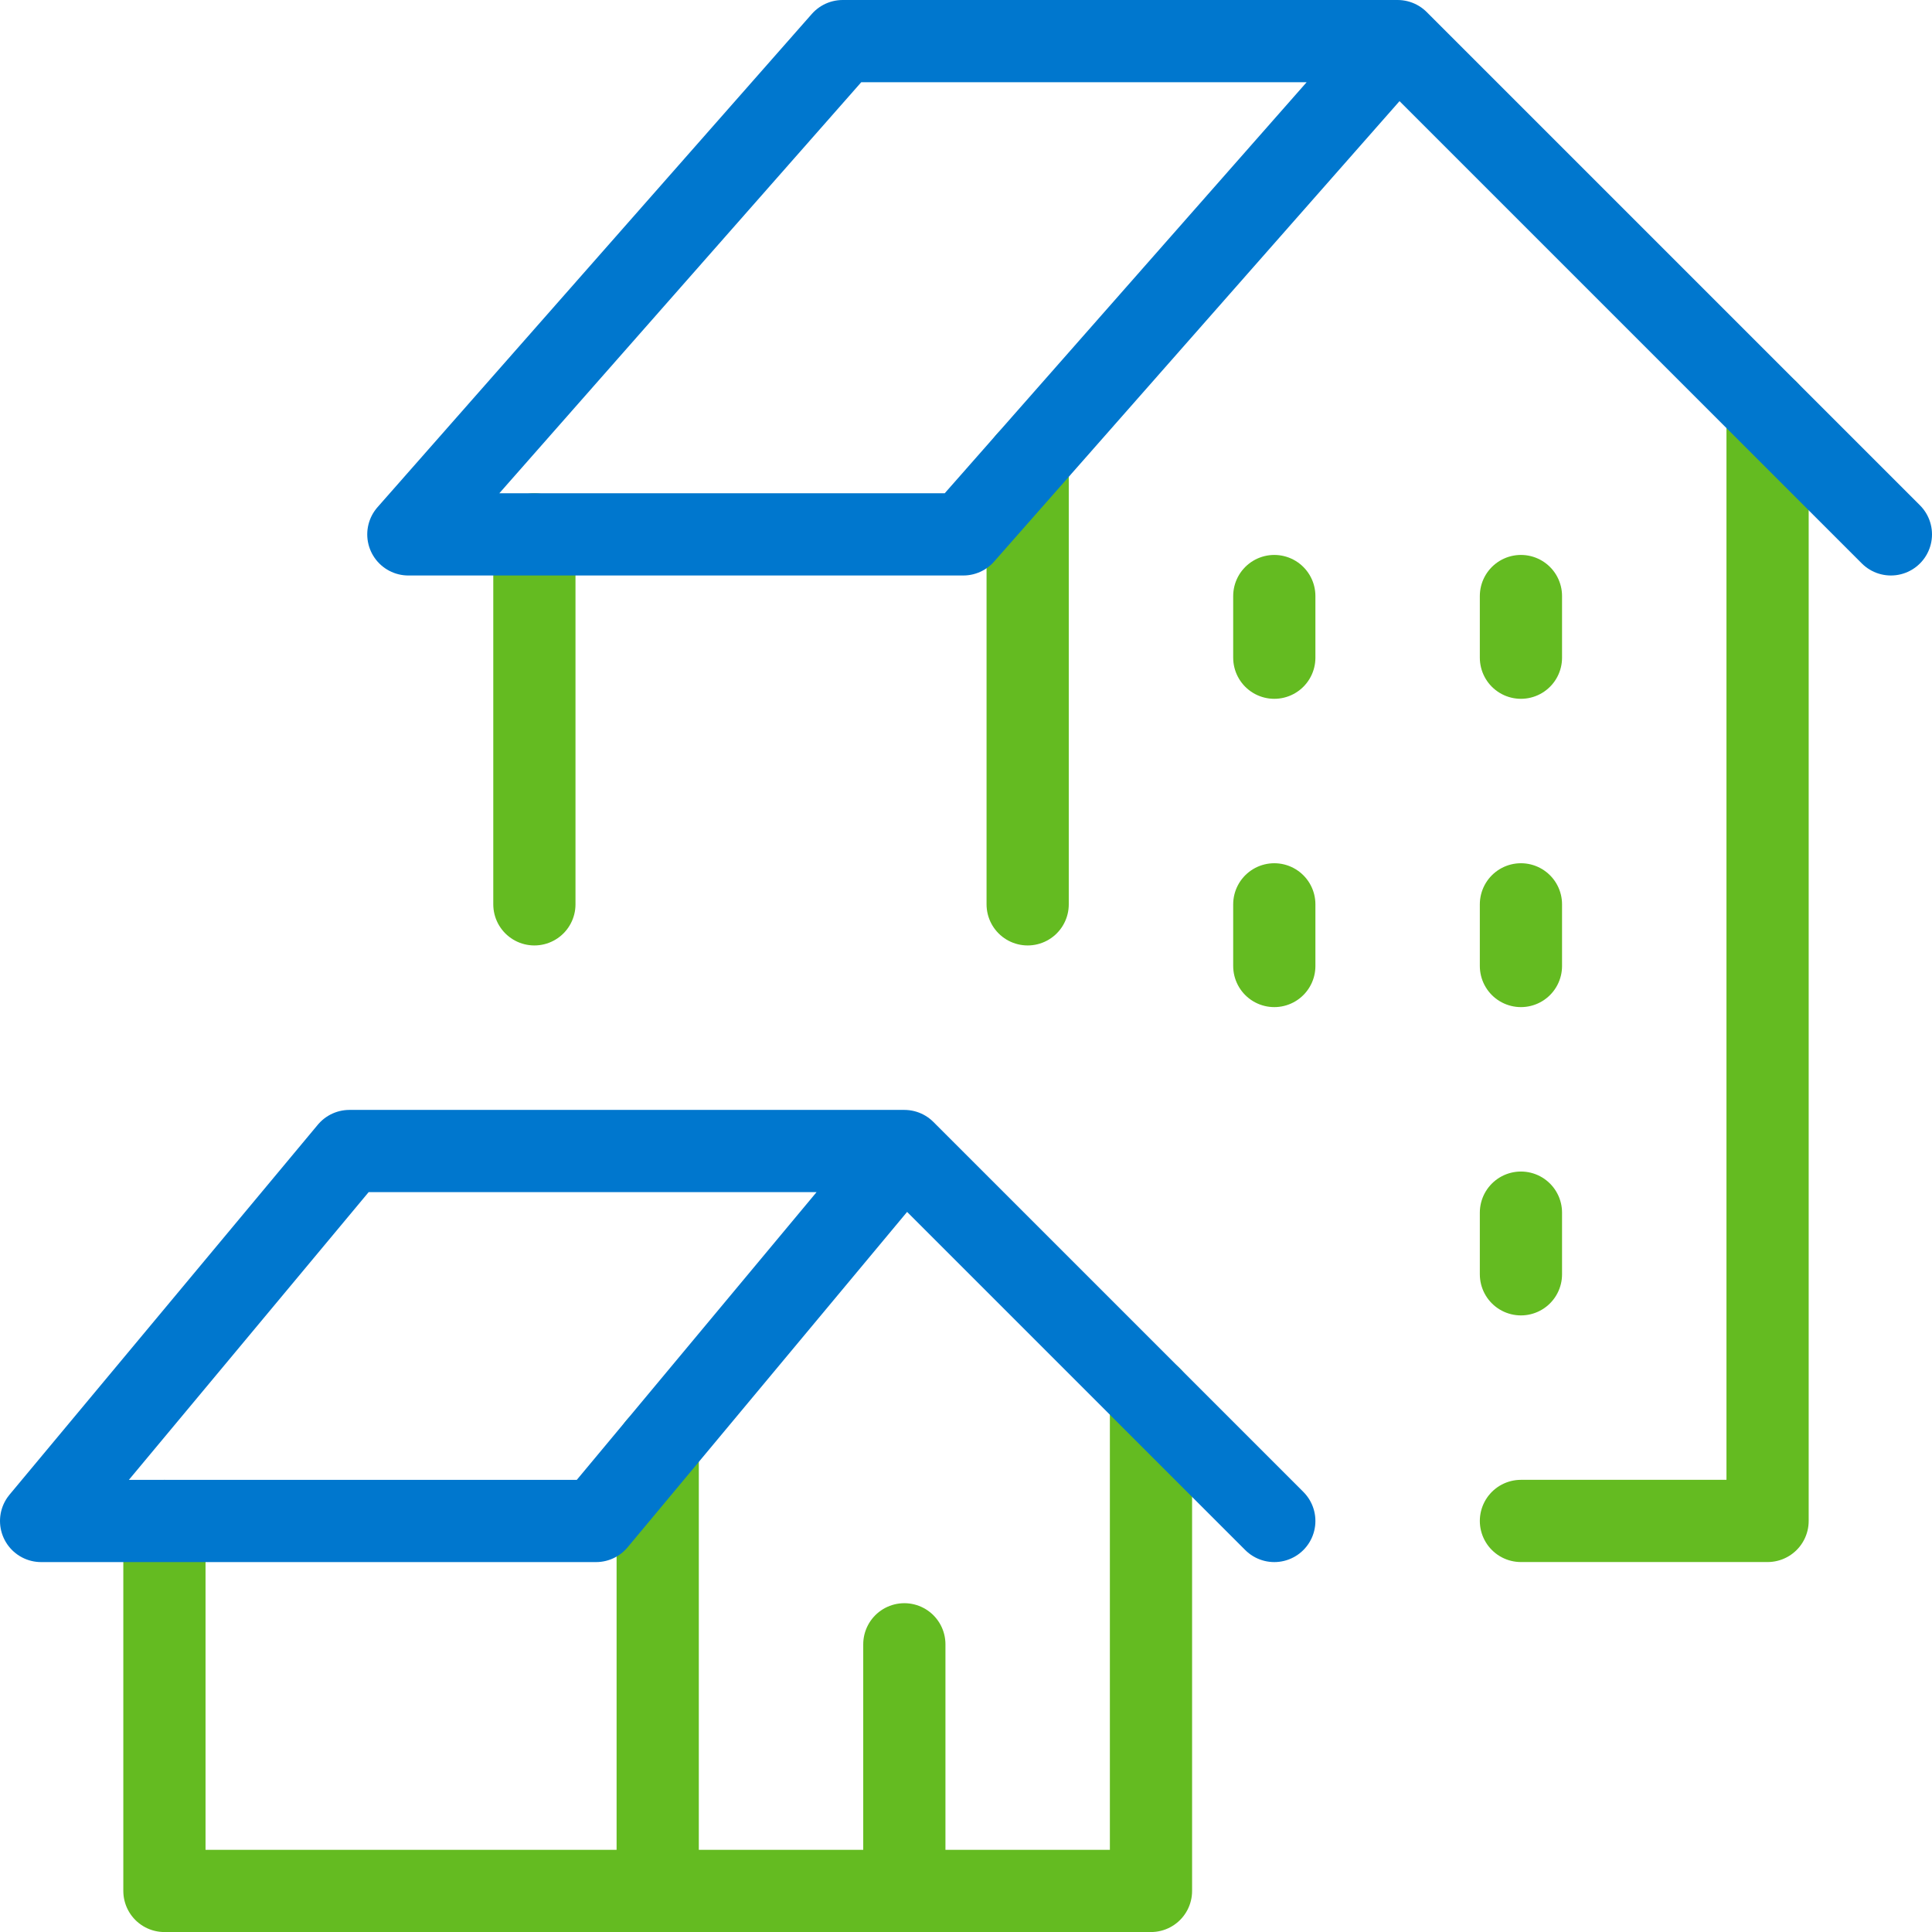
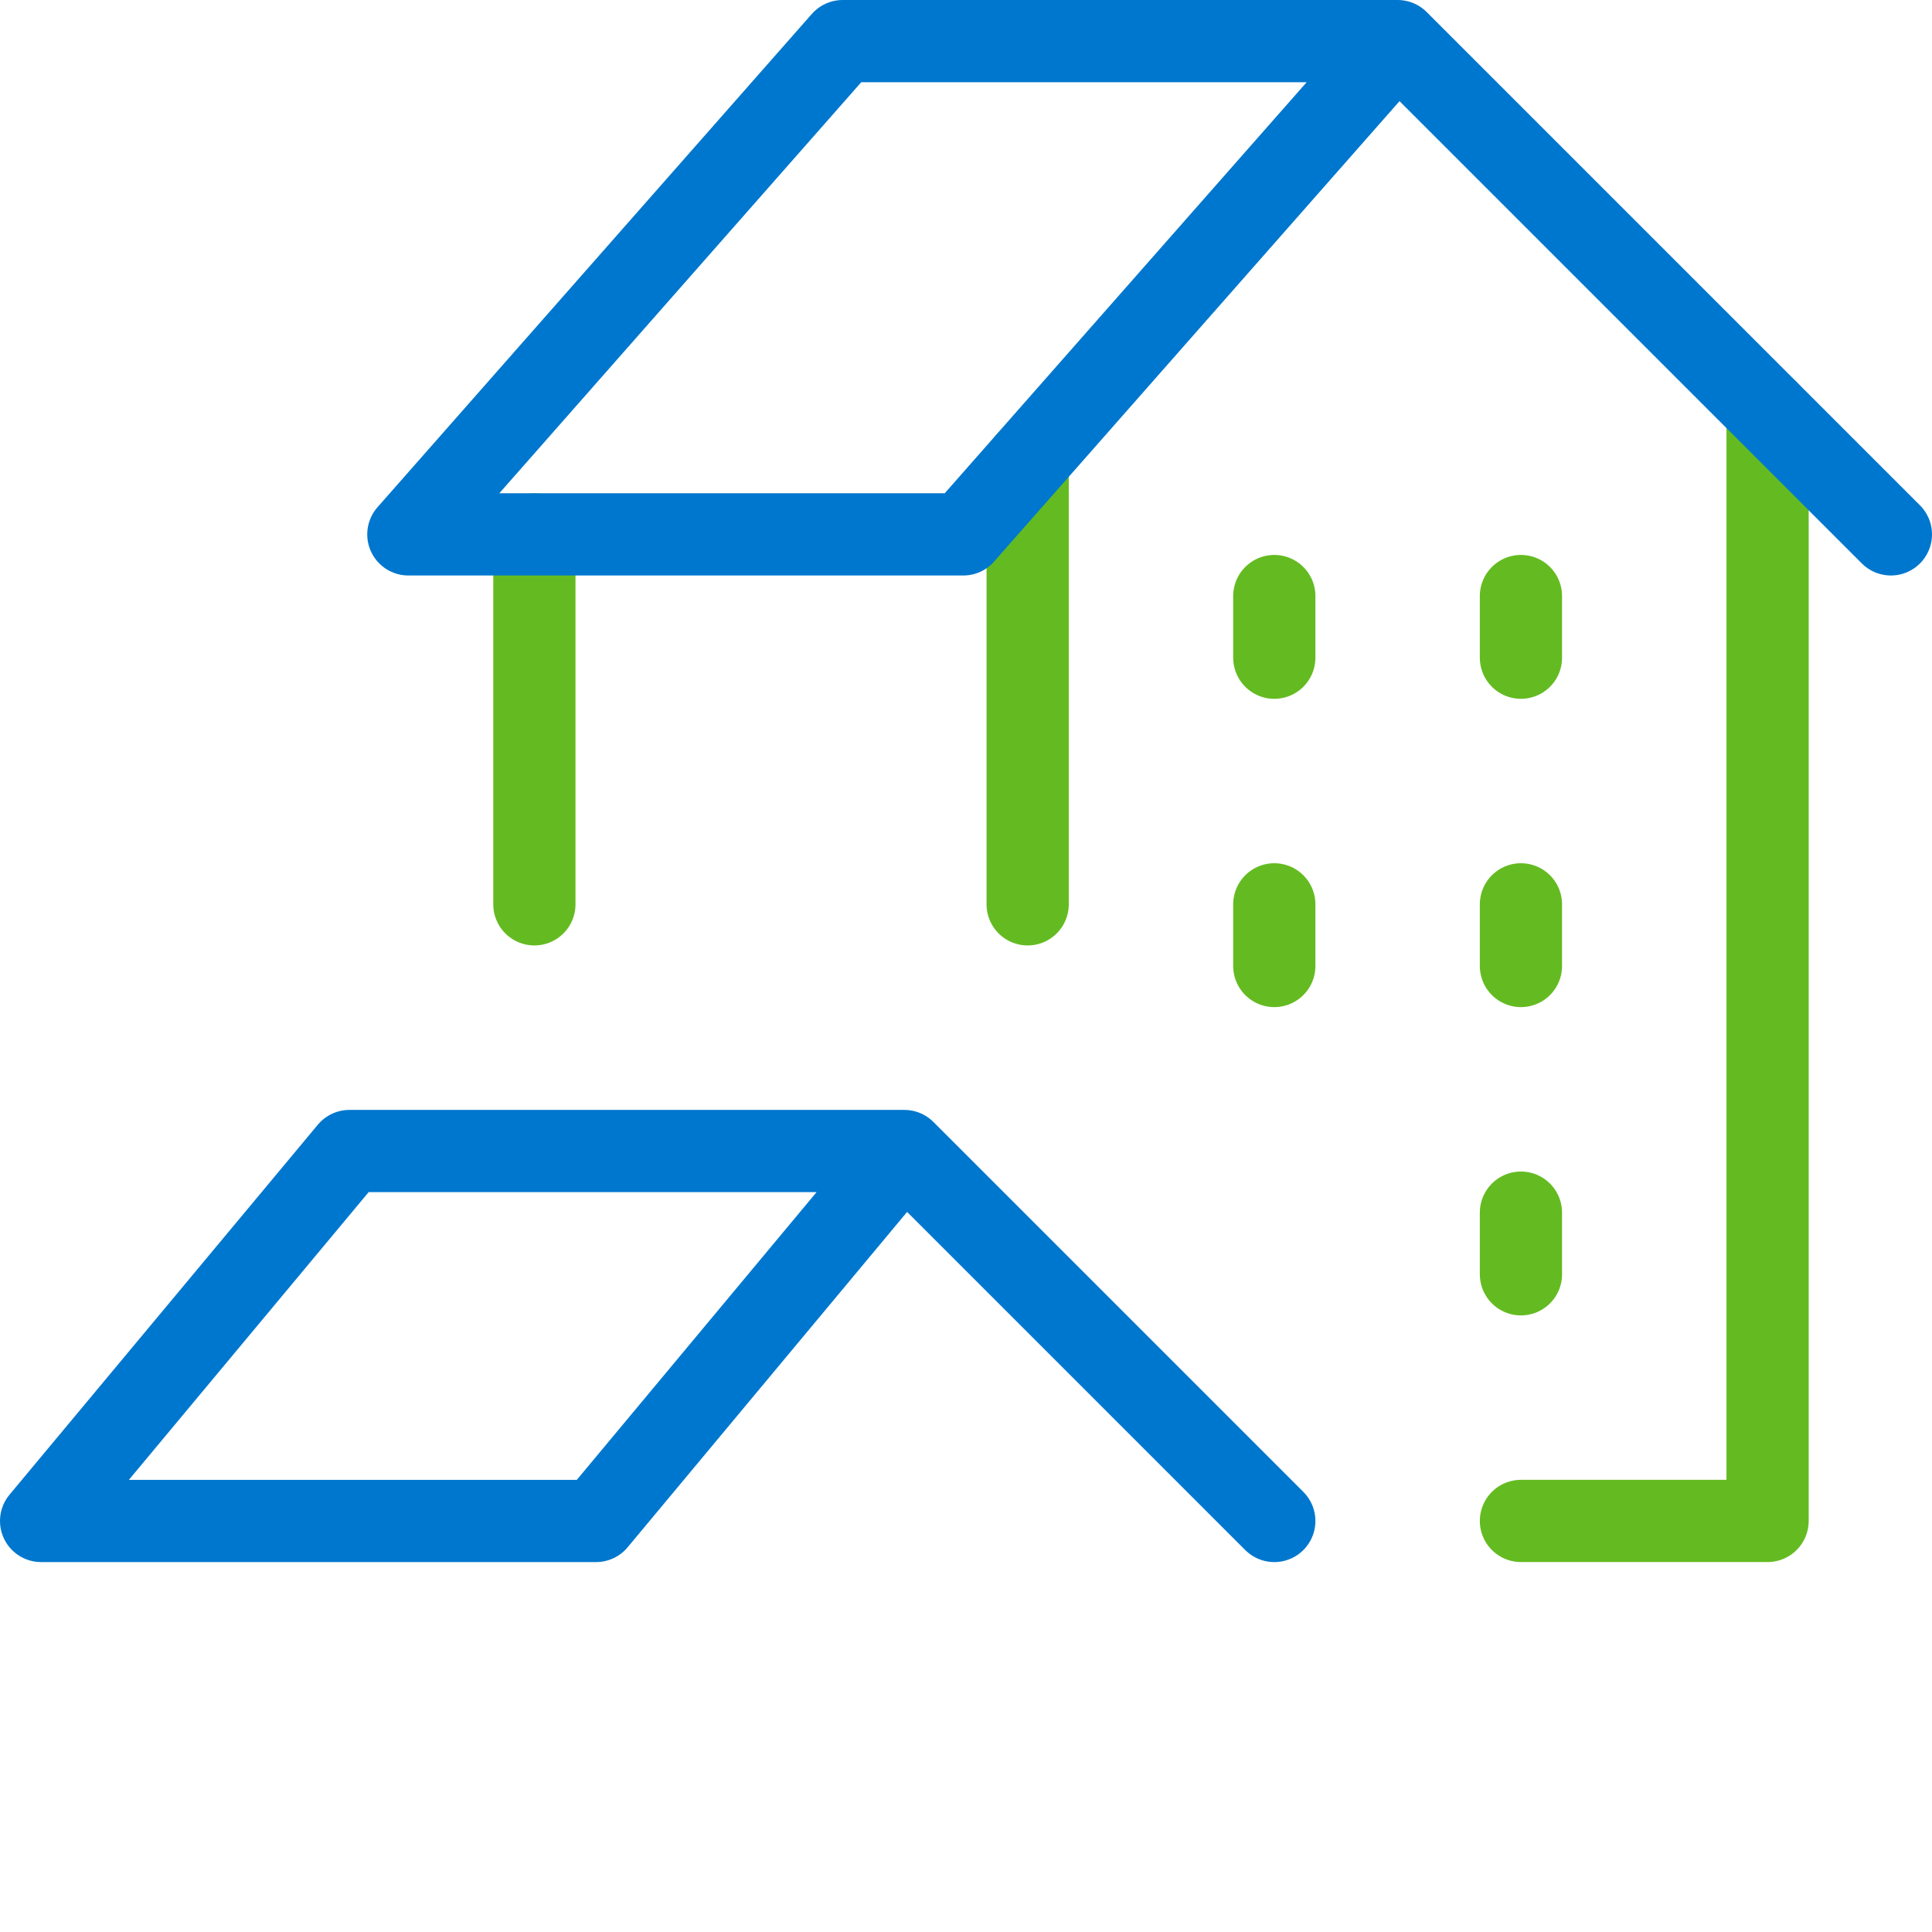
<svg xmlns="http://www.w3.org/2000/svg" viewBox="0 0 47 47.001">
-   <path fill="none" stroke="#64bb21" stroke-linecap="round" stroke-linejoin="round" stroke-width="2" d="M28 34.001v12H16m0 0v-10.8m0 10.8H4v-9m18 3v6" />
  <path fill="none" stroke="#0077ce" stroke-linecap="round" stroke-linejoin="round" stroke-width="2" d="m22 28.001-7.5 9H1l7.5-9zm0 0 9 9" />
  <path fill="none" stroke="#64bb21" stroke-linecap="round" stroke-linejoin="round" stroke-width="2" d="M25 11.222V22m18-12v27h-6M13 22v-9m18 1.5V16m6-1.5V16m-6 6v1.5m6-1.5v1.5m0 6V31" />
  <path fill="none" stroke="#0077ce" stroke-linecap="round" stroke-linejoin="round" stroke-width="2" d="M34 1 23.434 13h-13.5L20.5 1Zm0 0 12 12" />
</svg>